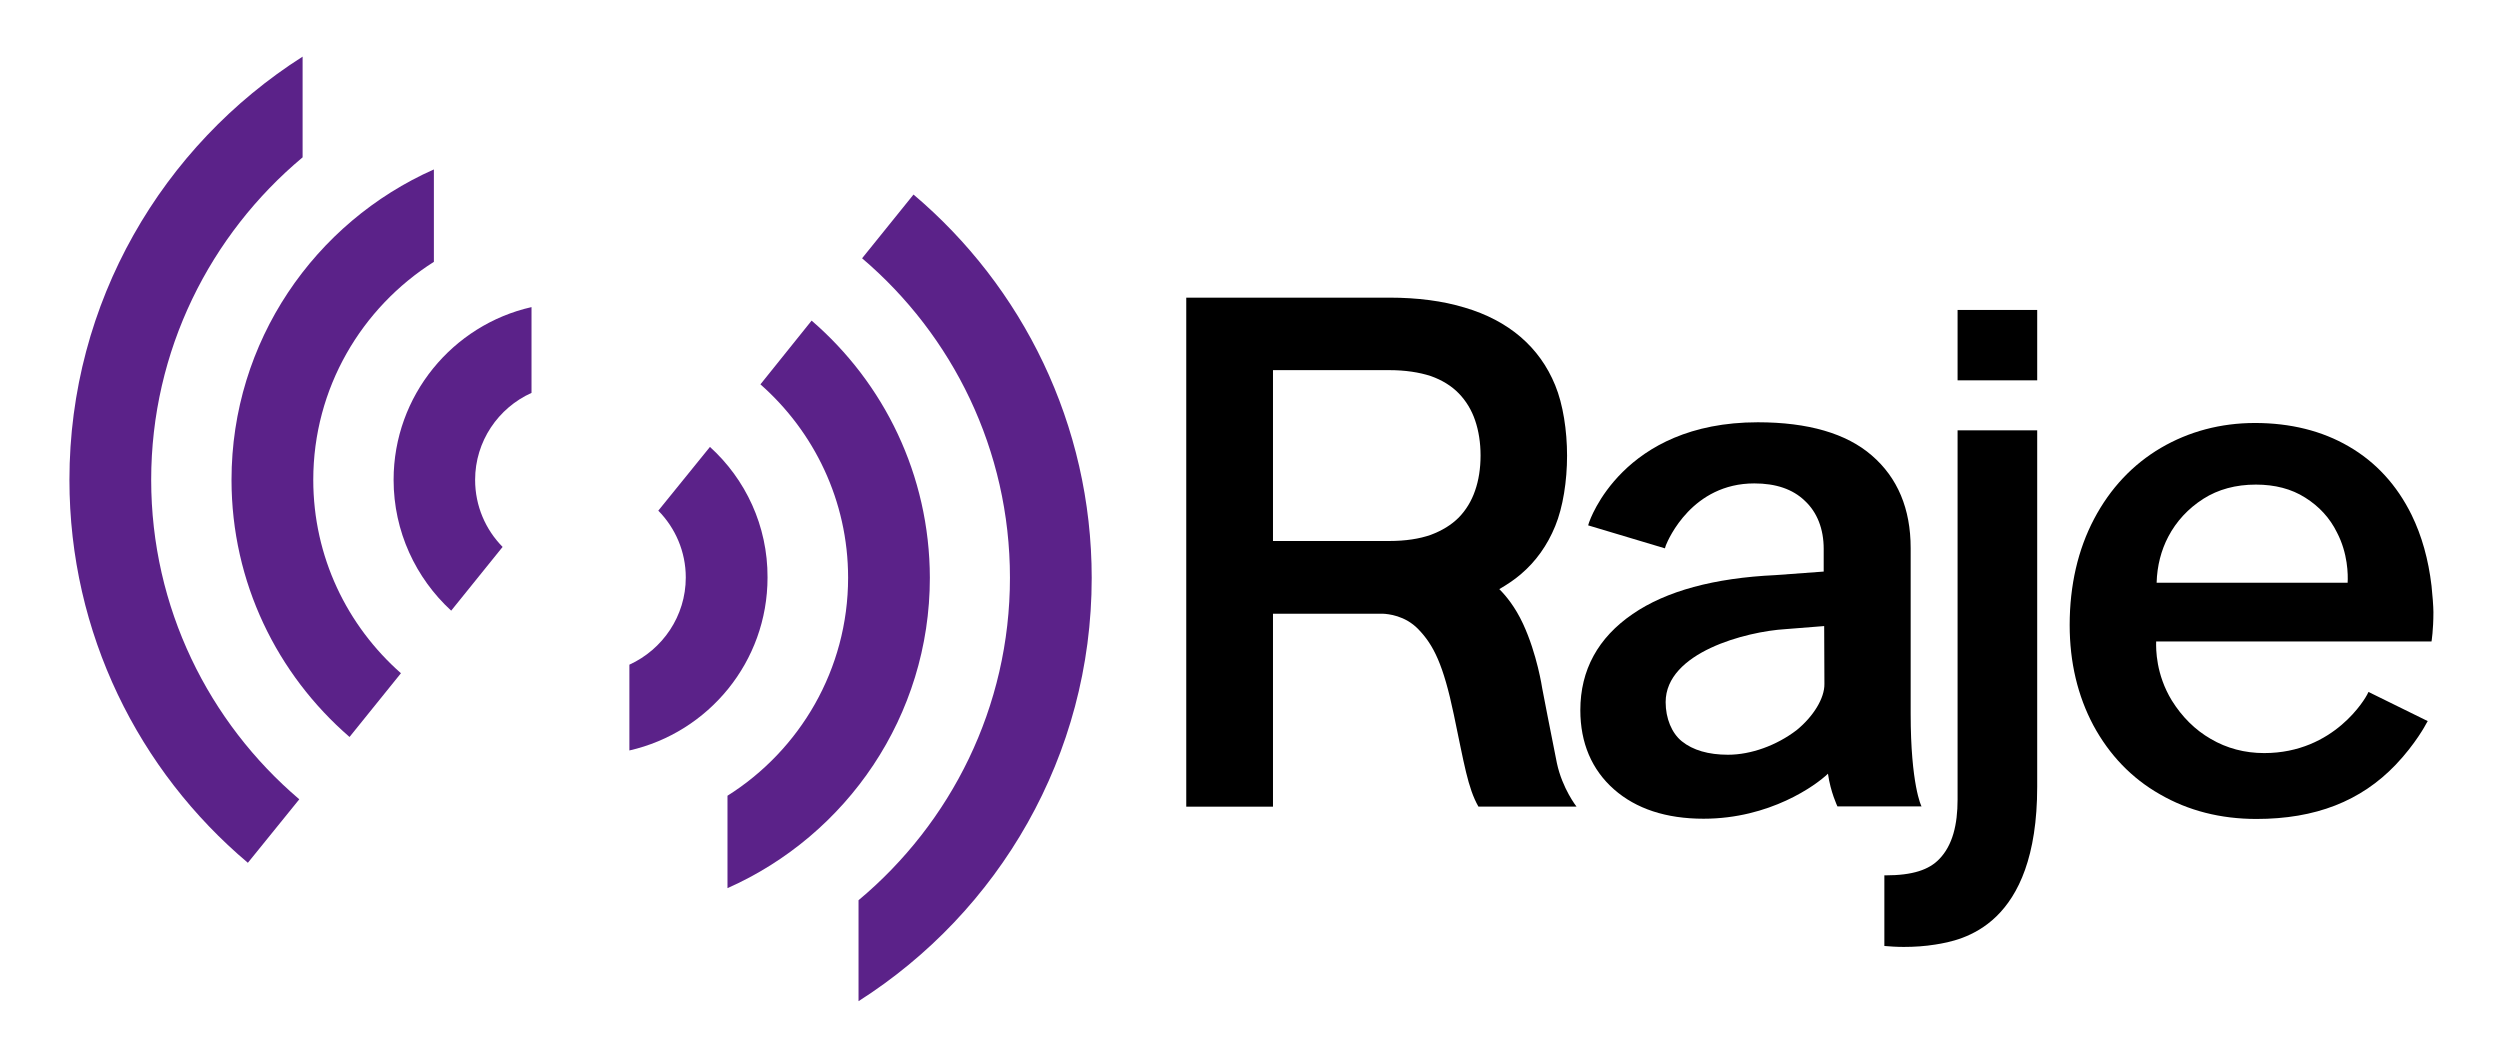
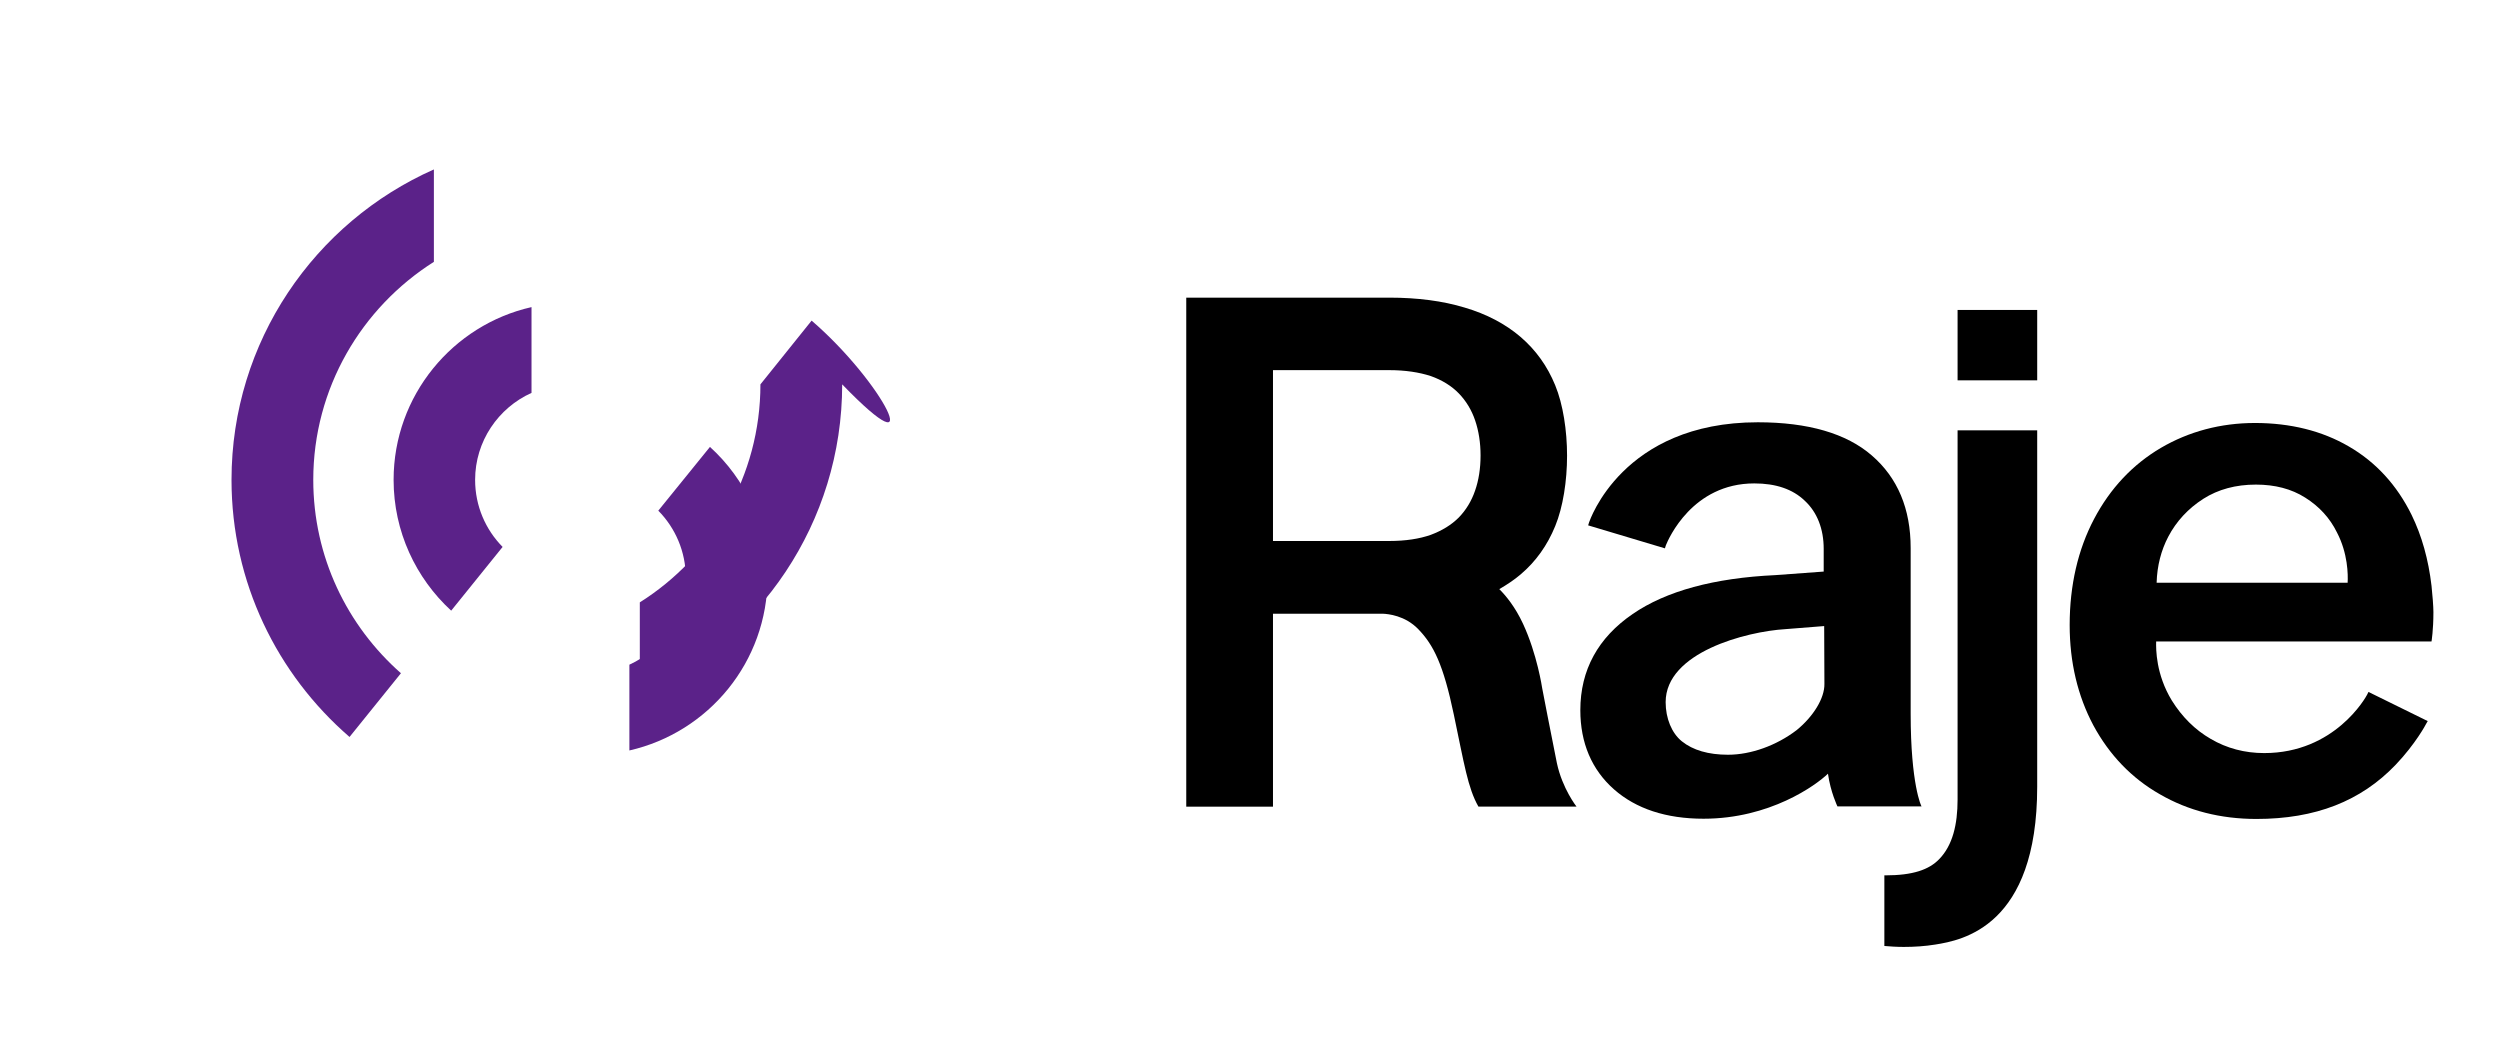
<svg xmlns="http://www.w3.org/2000/svg" version="1.1" id="Calque_1" x="0px" y="0px" viewBox="0 0 1055 446" style="enable-background:new 0 0 1055 446;" xml:space="preserve">
  <style type="text/css">
	.st0{fill:#5B2289;}
</style>
  <g>
    <rect x="826.1" y="130.8" width="33.6" height="29.7" />
    <path d="M826.1,337.4c0,10.6-2.1,19.3-7.7,25.1c-4.3,4.5-11.1,6.9-22.8,6.9h-0.4v29.8c2.3,0.2,5.1,0.4,8.2,0.4c4.5,0,9-0.3,13.3-1   c11.3-1.8,43-7.6,43-66.6V181.6h-33.6V337.4z" />
    <path d="M1026.9,258.3c0-2.2-0.4-7.5-0.8-11.1c-1.3-11.1-4.1-21.1-8.4-29.9c-6.2-12.6-15.1-22.3-26.5-28.9   c-11.3-6.6-24.7-9.9-39.6-9.9c-14.5,0-27.9,3.6-39.7,10.5c-11.9,7-21.4,17.1-28.2,30c-6.8,12.9-10.3,28-10.3,44.8   c0,15.7,3.4,29.9,10,42.3c6.7,12.4,16.1,22.3,28.1,29.1c11.9,6.9,25.6,10.4,40.7,10.4c24.9,0,44.1-7.5,58.8-22.9   c8.3-8.7,12.8-17.1,12.8-17.2l0.7-1.2L999.5,292l-0.6,1.2c-0.5,1-13.6,24.6-43.4,24.6c-8.2,0-15.8-2-22.6-6   c-6.6-3.8-12.1-9.3-16.4-16.2c-6.7-11-6.7-21.6-6.6-24.9l116.2,0C1026.1,270.7,1026.9,266,1026.9,258.3z M910.1,245.8   c0.2-7,1.9-13.6,4.9-19.3c3.4-6.5,8.4-11.9,14.8-16c6.3-4,13.7-6,22.2-6c8,0,15,1.8,20.8,5.5c5.9,3.7,10.4,8.6,13.4,14.7   c4.6,8.8,4.7,17.8,4.5,21.2H910.1z" />
    <path d="M806.3,301.1c0-18.1,0-69.8,0-69.8c0-16.6-5.5-29.7-16.4-39.1c-10.7-9.3-26.9-14-48.1-14c-57.3,0-71,41.8-71.2,42.2   l-0.4,1.3l32.4,9.7l0.4-1.3c1.1-2.7,11.2-26.1,37.3-26.1c9.1,0,16.2,2.4,21.3,7.3c5.3,4.9,8,12,8,20.3v9.6l-20.4,1.5   c-25.8,1.2-46.1,6.7-60.2,16.4c-14.6,10-22.1,23.6-22.1,40.6c0,13.8,4.8,25.1,14.2,33.4c9.3,8.2,22,12.4,37.8,12.4   c28,0,47.4-14.1,52.5-19c1.1,7.8,4,13.8,4,13.8h35.5C810.8,340.3,806.3,331.1,806.3,301.1z M758.2,308.1   c-8.5,6.5-19.3,10.4-29,10.4c-8.2,0-14.8-1.9-19.5-5.7c-4.2-3.4-6.8-9.6-6.8-16.5c0-21,34-29.8,50.5-30.8l16.4-1.3l0.1,24.4   C770,294.6,765.3,302.3,758.2,308.1z" />
-     <path class="st0" d="M63.8,202.5c0-54.6,24.9-103.5,63.9-136.1V23.9C68.6,61.5,29.3,127.5,29.3,202.5c0,64.8,29.3,122.8,75.3,161.6   l21.7-26.8C88.1,304.8,63.8,256.4,63.8,202.5z" />
    <path class="st0" d="M132.2,202.5c0-38.7,20.4-72.7,50.9-92v-39c-50.3,22.3-85.4,72.6-85.4,131c0,43.3,19.3,82.1,49.8,108.5   l21.7-26.9C146.5,264.1,132.2,235,132.2,202.5z" />
    <path class="st0" d="M166.1,202.5c0,21.8,9.4,41.5,24.3,55.2l21.7-26.9c-7.2-7.3-11.6-17.3-11.6-28.3c0-16.3,9.8-30.4,23.8-36.7   v-36.2C191.1,137.1,166.1,166.9,166.1,202.5z" />
-     <path class="st0" d="M385.5,82.1l-21.7,26.9c38.2,32.5,62.4,80.9,62.4,134.8c0,54.6-24.9,103.5-63.9,136.1v42.6   c59.1-37.6,98.4-103.6,98.4-178.6C460.7,179,431.4,120.9,385.5,82.1z" />
-     <path class="st0" d="M342.5,135.3l-21.6,26.9c22.6,19.9,37,49.1,37,81.6c0,38.7-20.4,72.8-50.9,92v39c50.3-22.3,85.4-72.6,85.4-131   C392.3,200.4,373,161.6,342.5,135.3z" />
+     <path class="st0" d="M342.5,135.3l-21.6,26.9c0,38.7-20.4,72.8-50.9,92v39c50.3-22.3,85.4-72.6,85.4-131   C392.3,200.4,373,161.6,342.5,135.3z" />
    <path class="st0" d="M299.6,188.6l-21.8,26.9c7.2,7.3,11.6,17.3,11.6,28.2c0,16.3-9.8,30.4-23.8,36.8v36.2   c33.4-7.6,58.3-37.4,58.3-73C324,221.9,314.6,202.2,299.6,188.6z" />
    <path d="M650.8,290.4c0,0-2.1-14.3-8.1-27.2c-3.3-7.1-7.2-11.8-10-14.6c3.3-1.9,6.3-3.9,9-6.2c6.4-5.4,11.3-12.3,14.6-20.4   c3.3-8,5-19.1,5-29.7c0-10.6-1.7-21.7-5-29.7c-3.3-8.1-8.2-14.9-14.6-20.4c-6.4-5.5-14.4-9.7-23.6-12.4c-9.2-2.8-19.9-4.2-31.8-4.2   h-49.1h-4.9h-31.7v214.8h36.6V259h46.5c2,0.1,9.2,0.7,14.8,6.5c6.5,6.7,10.6,15,15,36c4.4,20.9,5.9,31,10.4,38.9h41.4   c0,0-6-7.6-8.3-18.4C654.8,311.2,650.8,290.4,650.8,290.4z M537.2,156.2h49.1c6.7,0,12.6,0.9,17.5,2.5c4.8,1.7,8.8,4.2,11.8,7.3   c3.1,3.2,5.4,7,6.9,11.4c1.5,4.4,2.3,9.4,2.3,14.8c0,5.5-0.8,10.5-2.3,14.8c-1.5,4.4-3.8,8.2-6.9,11.4c-3.1,3.1-7,5.5-11.8,7.3   c-4.8,1.7-10.7,2.6-17.5,2.6h-49.1V156.2z" />
  </g>
</svg>